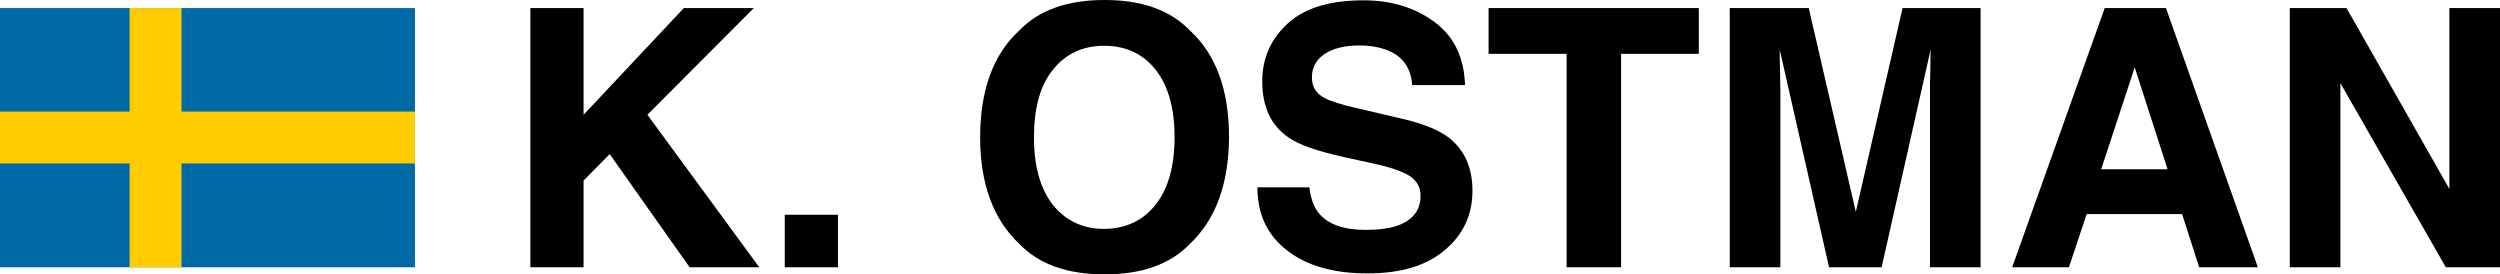
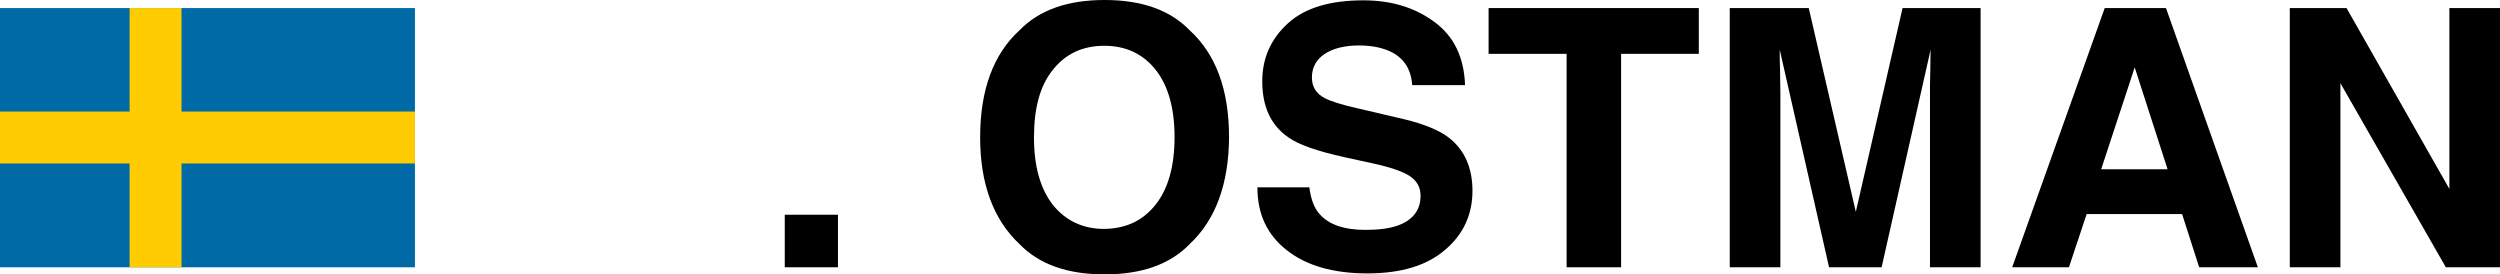
<svg xmlns="http://www.w3.org/2000/svg" version="1.1" id="Lager_1" x="0px" y="0px" viewBox="0 0 775.4 85.1" style="enable-background:new 0 0 775.4 85.1;" xml:space="preserve">
  <style type="text/css">
	.st0{fill:#006AA7;}
	.st1{fill:#FECC00;}
</style>
  <g>
    <rect y="2.5" class="st0" width="128.7" height="80.4" />
    <rect x="40.2" y="2.5" class="st1" width="16.1" height="80.4" />
    <rect y="34.6" class="st1" width="128.7" height="16.1" />
  </g>
-   <path d="M164.5,2.5H181v33.1l31.1-33.1h21.7l-33,33.1l34.7,47.3h-21.6l-24.8-35.1L181,56v26.9h-16.5V2.5z" />
  <path d="M243.4,66.6h16.5v16.3h-16.5V66.6z" />
  <path d="M369,75.7c-6.1,6.3-14.9,9.4-26.4,9.4s-20.3-3.1-26.4-9.4C308.1,68.1,304,57,304,42.6c0-14.7,4.1-25.8,12.2-33.2  c6.1-6.3,14.9-9.4,26.4-9.4s20.3,3.1,26.4,9.4c8.1,7.4,12.2,18.4,12.2,33.2C381.1,57,377.1,68.1,369,75.7z M358.4,63.5  c3.9-4.9,5.9-11.9,5.9-21c0-9-2-16-5.9-20.9c-3.9-4.9-9.2-7.4-15.9-7.4c-6.7,0-12,2.5-15.9,7.4c-4,4.9-5.9,11.9-5.9,21s2,16,5.9,21  c4,4.9,9.3,7.4,15.9,7.4C349.3,70.9,354.5,68.4,358.4,63.5z" />
  <path d="M406.1,58.1c0.5,3.7,1.5,6.4,3.1,8.2c2.8,3.3,7.6,5,14.3,5c4,0,7.3-0.4,9.9-1.3c4.8-1.7,7.2-4.8,7.2-9.3  c0-2.7-1.2-4.7-3.5-6.2c-2.3-1.4-6.1-2.7-11.2-3.8l-8.7-1.9c-8.6-1.9-14.4-3.9-17.6-6.2c-5.4-3.7-8.1-9.5-8.1-17.4  c0-7.2,2.7-13.2,8-18c5.3-4.8,13.1-7.1,23.4-7.1c8.6,0,15.9,2.2,22,6.7c6.1,4.5,9.2,11,9.5,19.6H438c-0.3-4.8-2.5-8.3-6.5-10.3  c-2.7-1.3-6-2-10-2c-4.4,0-8,0.9-10.6,2.6s-4,4.2-4,7.3c0,2.9,1.3,5,3.9,6.4c1.7,0.9,5.2,2.1,10.7,3.3l14.1,3.3  c6.2,1.5,10.8,3.4,13.9,5.8c4.8,3.8,7.2,9.3,7.2,16.4c0,7.3-2.8,13.5-8.5,18.3c-5.7,4.9-13.7,7.3-24.1,7.3c-10.6,0-18.9-2.4-25-7.2  S390,66.4,390,58.1H406.1z" />
  <path d="M526.9,2.5v14.2h-24.1v66.2h-16.9V16.7h-24.2V2.5H526.9z" />
  <path d="M590.1,2.5h24.2v80.4h-15.7V28.5c0-1.6,0-3.8,0.1-6.6c0-2.8,0.1-5,0.1-6.5l-15.2,67.5h-16.3L552,15.4c0,1.5,0,3.7,0.1,6.5  c0,2.8,0.1,5,0.1,6.6v54.4h-15.7V2.5h24.5l14.6,63.2L590.1,2.5z" />
  <path d="M652.8,2.5h19l28.5,80.4h-18.2l-5.3-16.5h-29.6l-5.5,16.5h-17.6L652.8,2.5z M651.7,52.5h20.6l-10.2-31.6L651.7,52.5z" />
  <path d="M710.2,2.5h17.6l31.9,56.1V2.5h15.7v80.4h-16.8l-32.7-57.1v57.1h-15.7V2.5z" />
</svg>